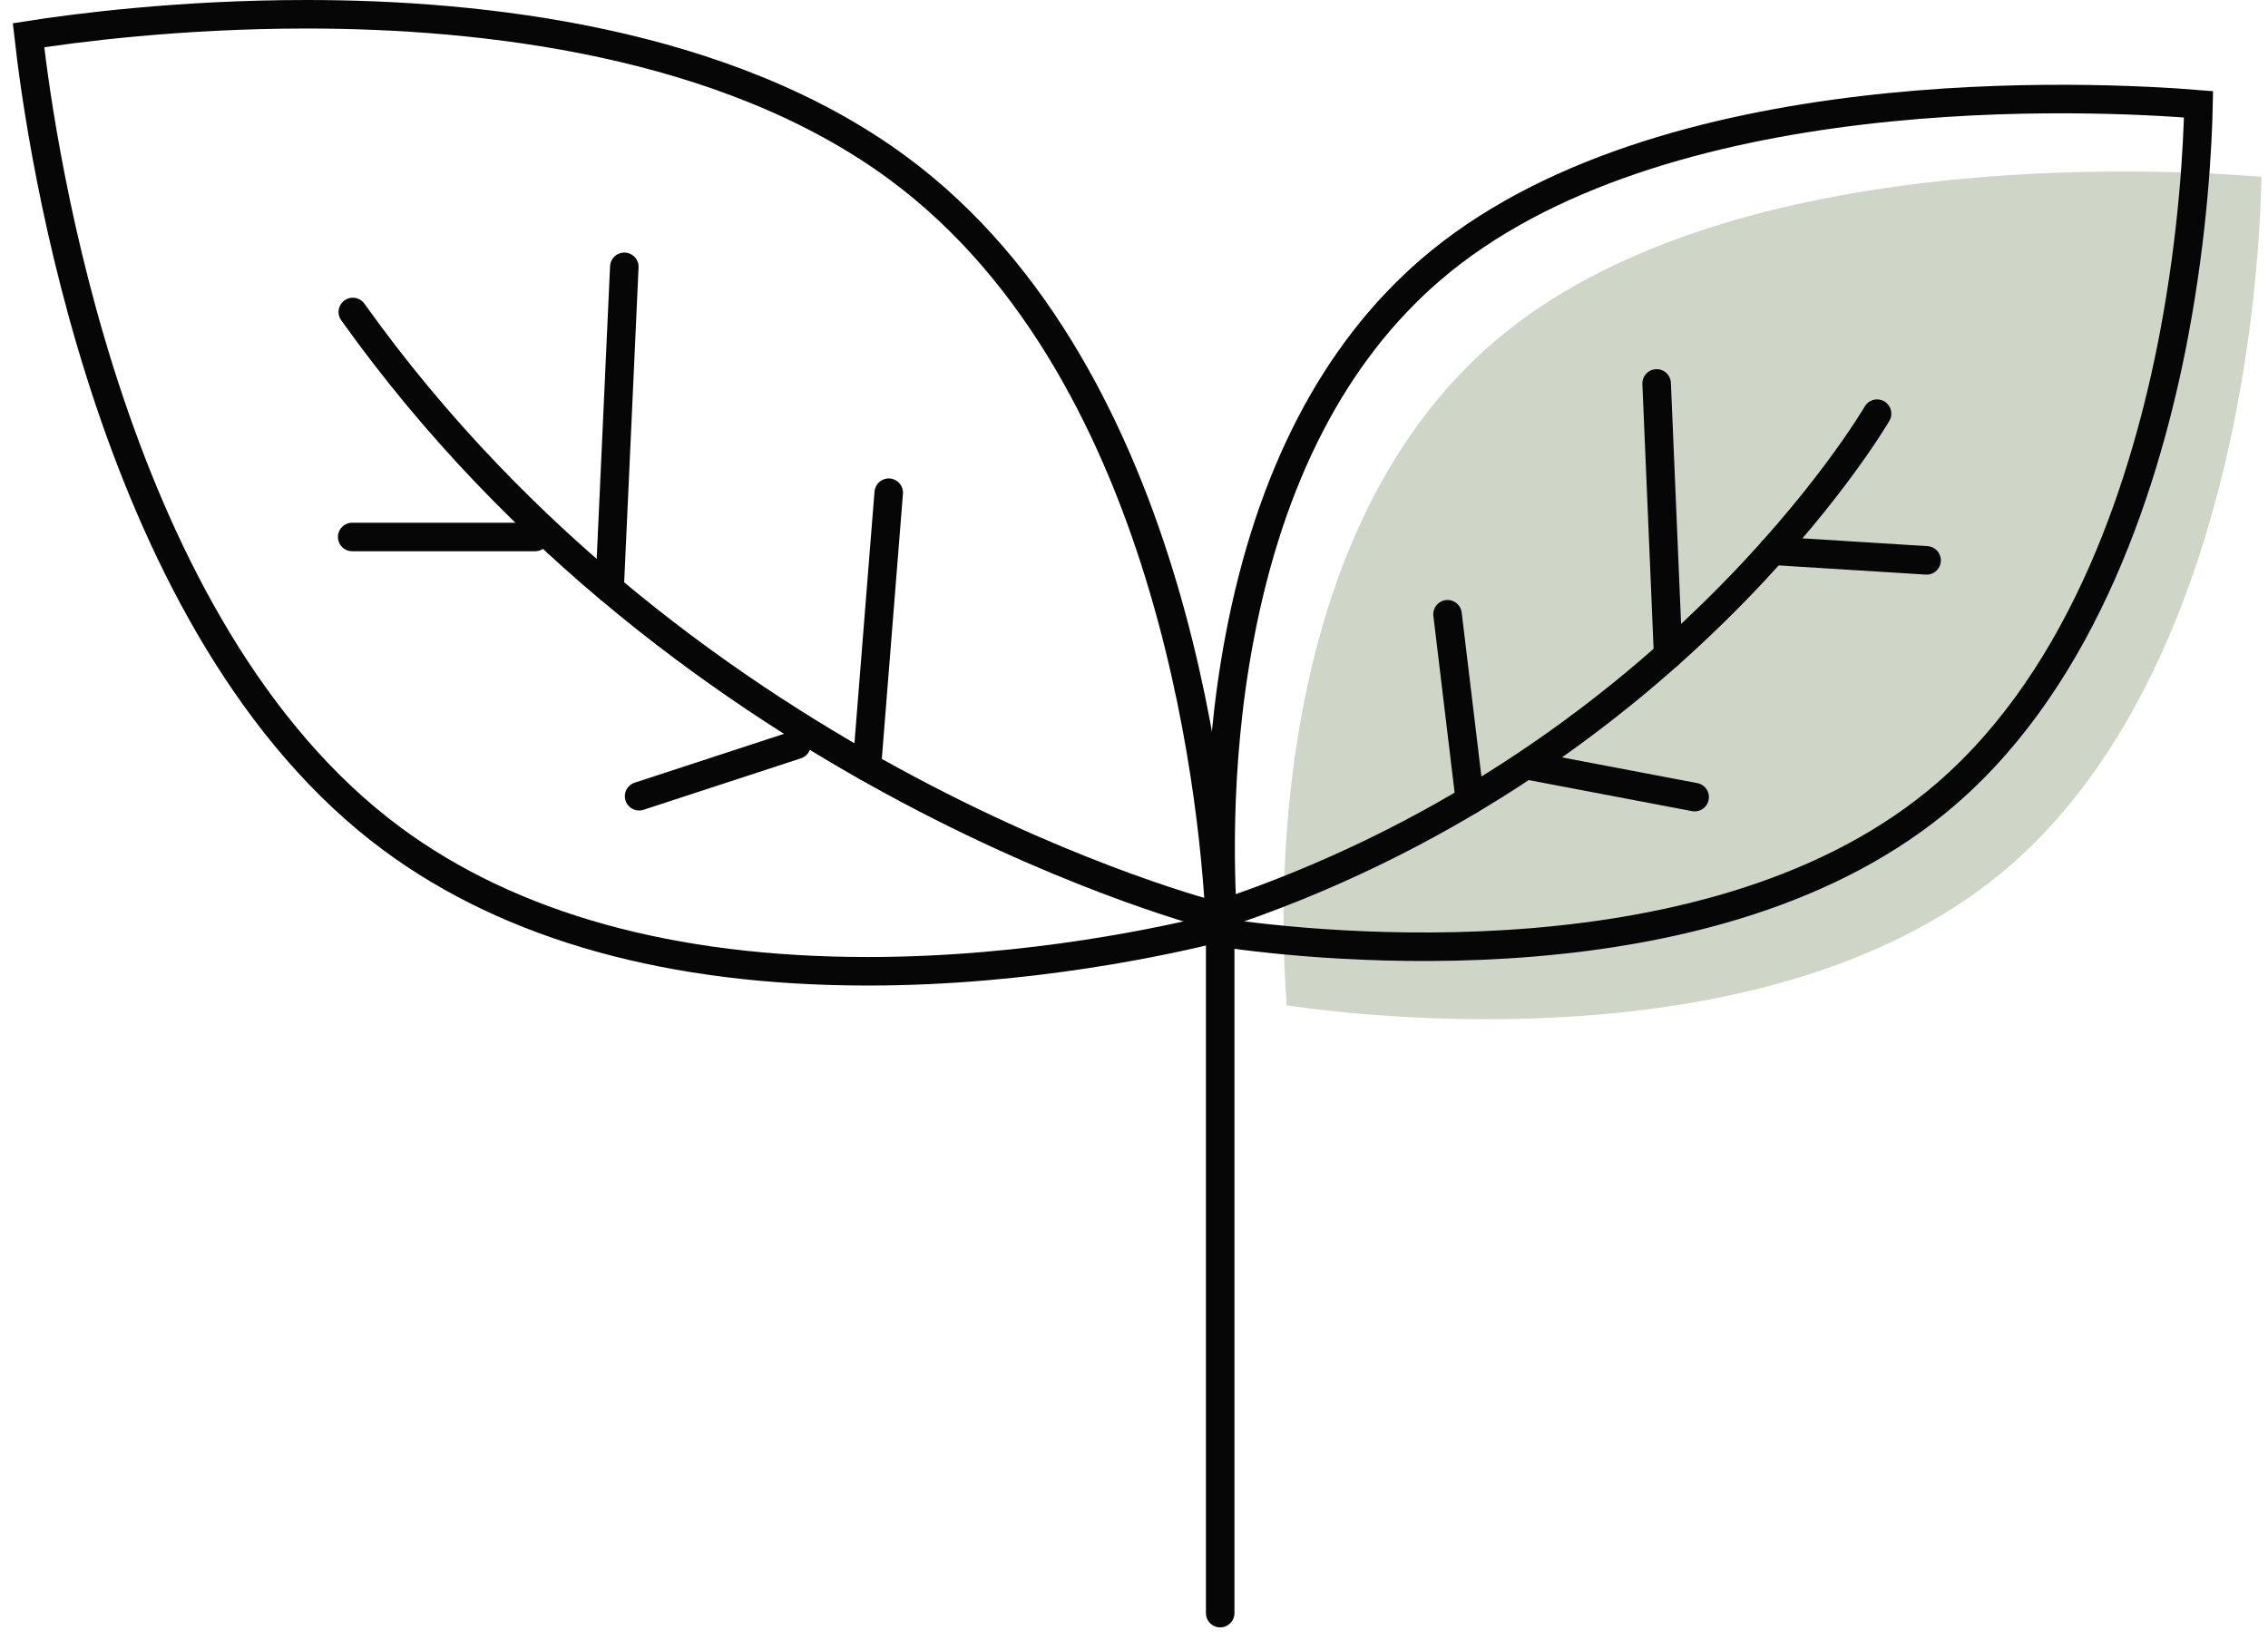
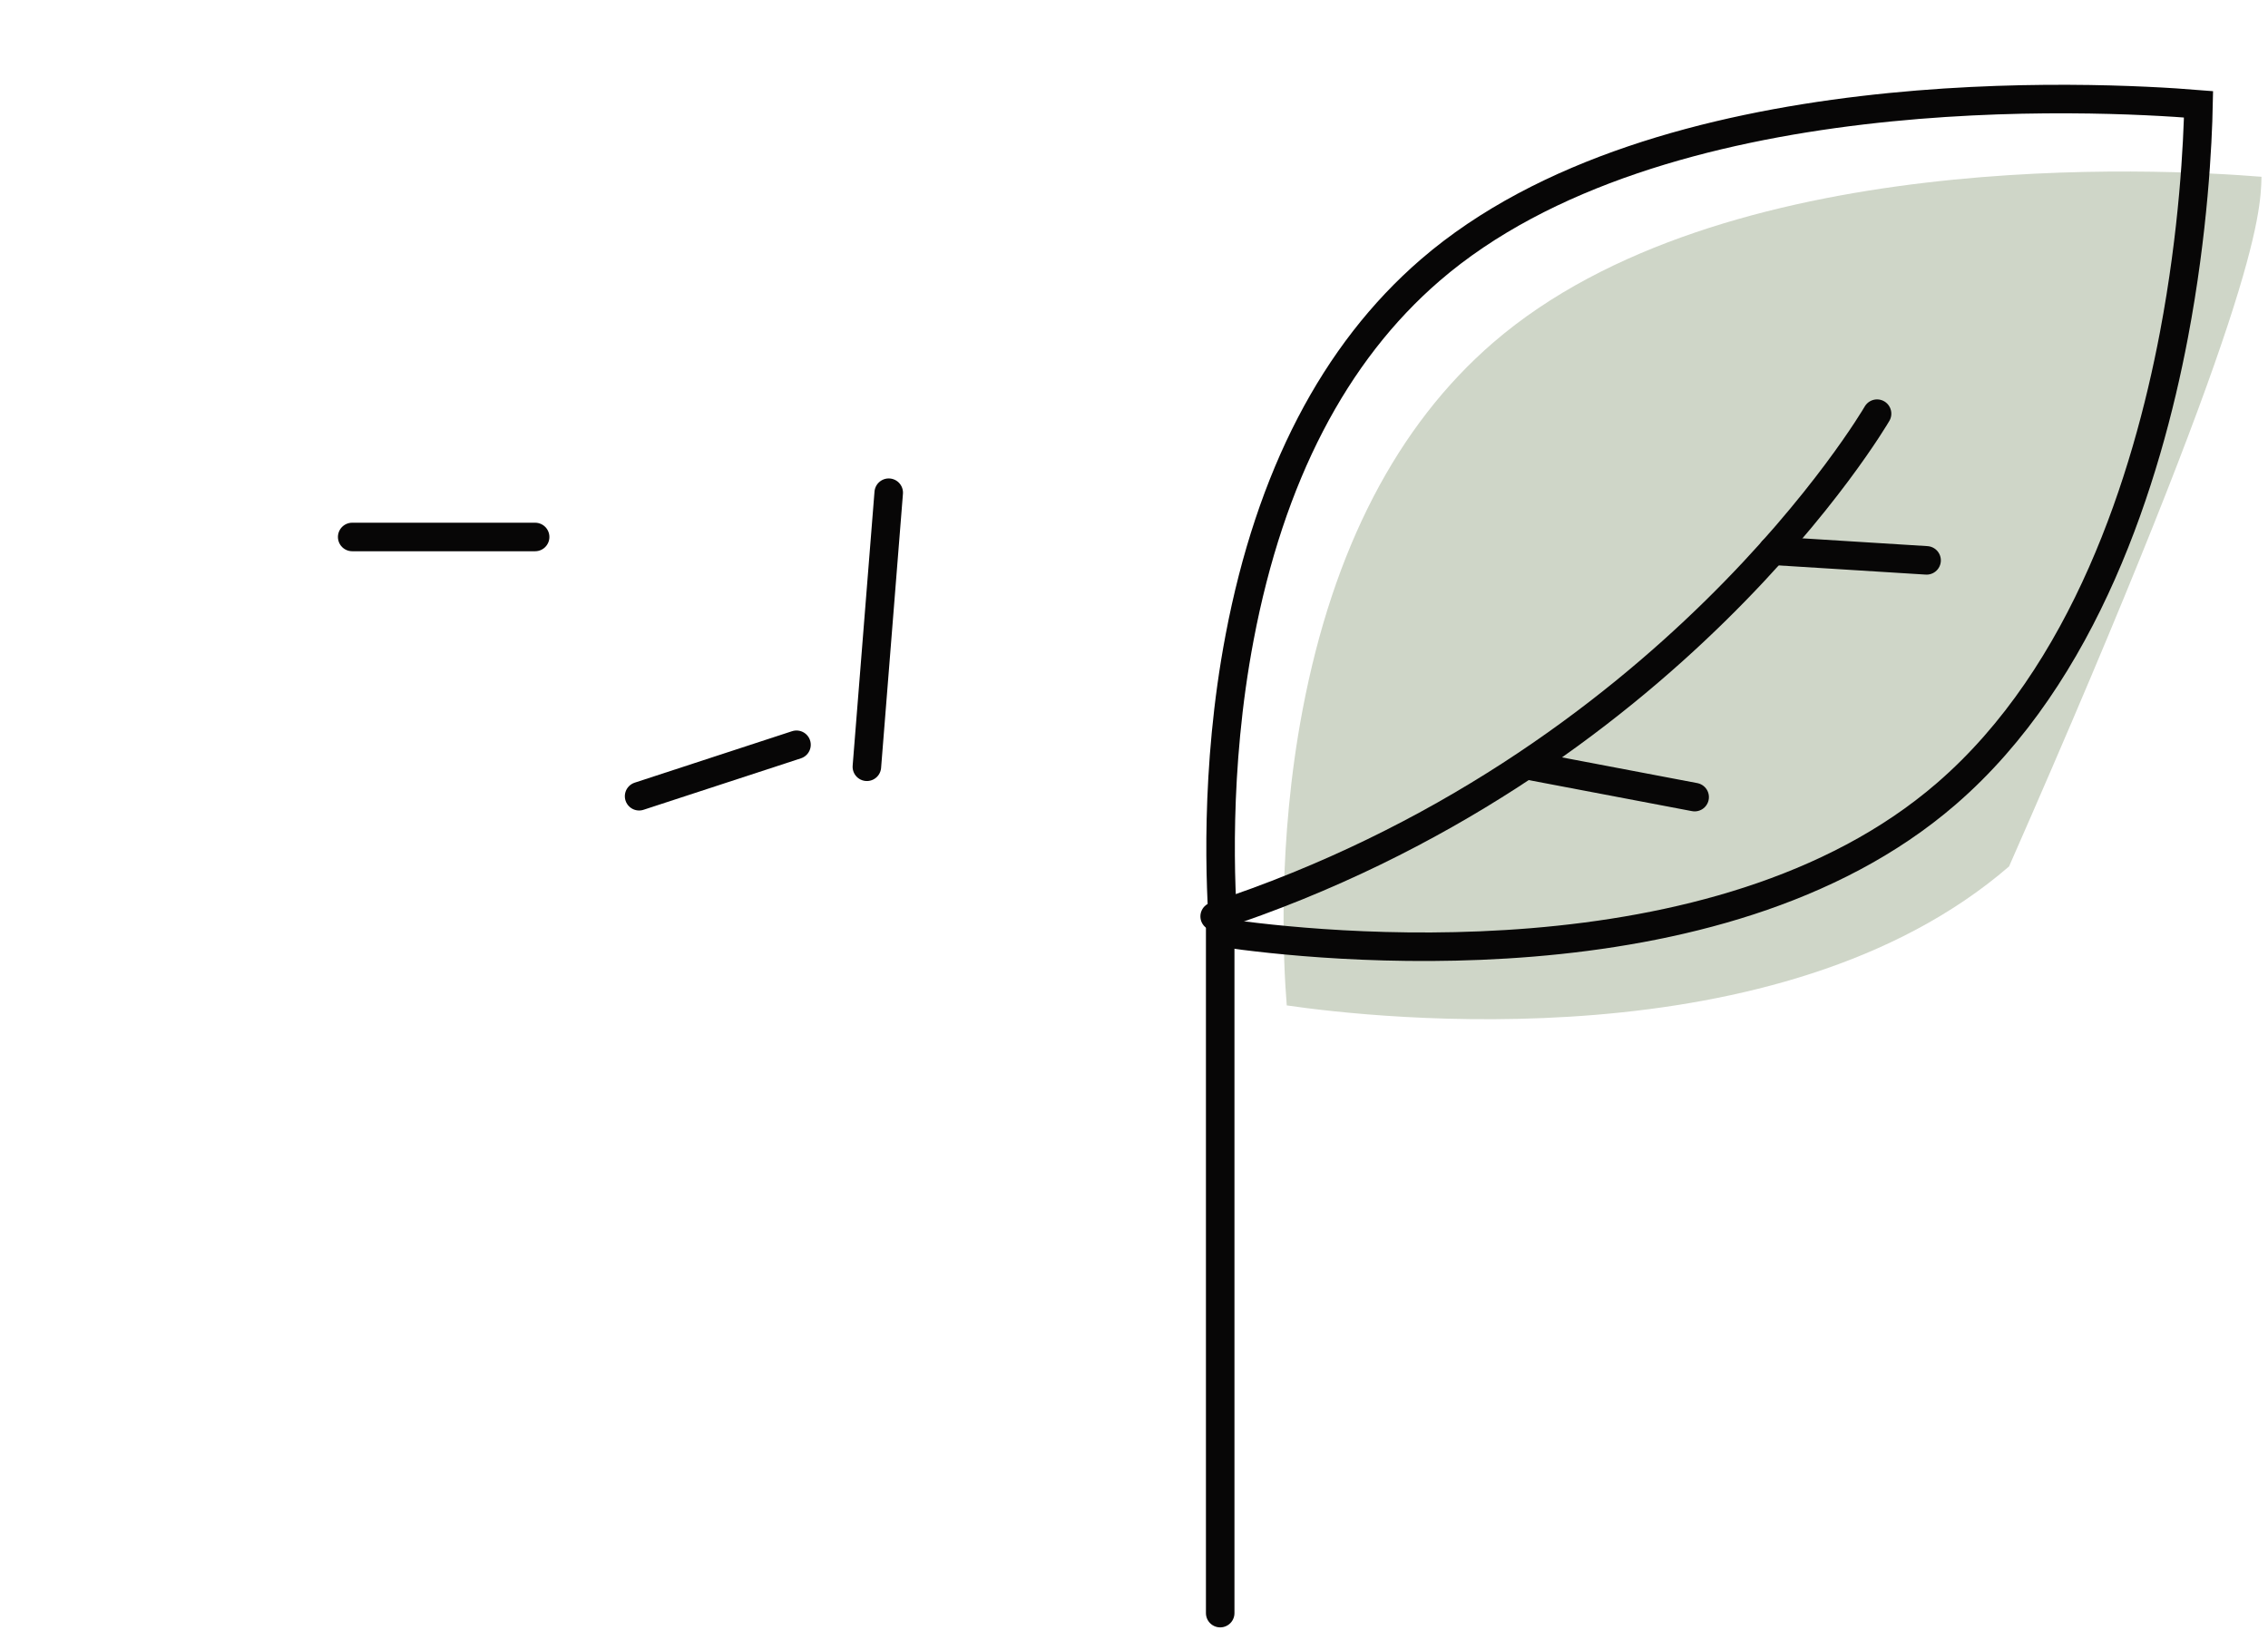
<svg xmlns="http://www.w3.org/2000/svg" width="159" height="115" viewBox="0 0 159 115" fill="none">
-   <path d="M158.544 12.395C151.469 11.819 120.677 10.213 104.682 24.02C97.956 29.828 93.46 38.492 91.319 49.772C89.546 59.092 89.967 67.498 90.209 70.495C96.433 71.4 124.815 74.601 140.847 60.75C150.6 52.334 154.908 38.616 156.816 28.587C158.213 21.271 158.49 15.055 158.544 12.395Z" fill="#CFD6C8" />
-   <path d="M24.734 21.874C48.226 54.817 84.991 64.164 85.358 64.252" stroke="#070606" stroke-width="2" stroke-miterlimit="10" stroke-linecap="round" />
+   <path d="M158.544 12.395C151.469 11.819 120.677 10.213 104.682 24.02C97.956 29.828 93.46 38.492 91.319 49.772C89.546 59.092 89.967 67.498 90.209 70.495C96.433 71.4 124.815 74.601 140.847 60.75C158.213 21.271 158.49 15.055 158.544 12.395Z" fill="#CFD6C8" />
  <path d="M85.155 64.252C117.093 53.771 131.449 29.252 131.593 29.004" stroke="#070606" stroke-width="2" stroke-miterlimit="10" stroke-linecap="round" />
-   <path d="M116.14 26.884L116.946 45.923" stroke="#070606" stroke-width="2" stroke-miterlimit="10" stroke-linecap="round" />
-   <path d="M101.48 43.068L103.048 56.103" stroke="#070606" stroke-width="2" stroke-miterlimit="10" stroke-linecap="round" />
  <path d="M107.332 53.709L118.805 55.89" stroke="#070606" stroke-width="2" stroke-miterlimit="10" stroke-linecap="round" />
  <path d="M124.273 38.616L135.065 39.29" stroke="#070606" stroke-width="2" stroke-miterlimit="10" stroke-linecap="round" />
-   <path d="M43.768 18.708L42.738 41.267" stroke="#070606" stroke-width="2" stroke-miterlimit="10" stroke-linecap="round" />
  <path d="M62.305 34.546L60.773 53.762" stroke="#070606" stroke-width="2" stroke-miterlimit="10" stroke-linecap="round" />
  <path d="M44.805 55.828L55.839 52.219" stroke="#070606" stroke-width="2" stroke-miterlimit="10" stroke-linecap="round" />
  <path d="M24.691 37.65H37.516" stroke="#070606" stroke-width="2" stroke-miterlimit="10" stroke-linecap="round" />
-   <path d="M2 2.472C2.878 10.311 7.741 44.256 27.534 58.852C35.863 64.988 47.068 68.101 60.851 68.101C72.243 68.101 82.059 65.902 85.543 65.024C85.248 58.045 82.785 26.406 62.938 11.774C50.865 2.871 33.732 1 21.489 1C12.55 1 5.153 1.975 2 2.472Z" stroke="#070606" stroke-width="2" stroke-miterlimit="10" />
  <path d="M154.13 7.314C147.055 6.737 116.264 5.132 100.268 18.939C93.542 24.747 89.046 33.411 86.905 44.691C85.132 54.01 85.553 62.417 85.795 65.414C92.019 66.319 120.401 69.52 136.433 55.669C146.186 47.253 150.494 33.535 152.402 23.506C153.79 16.199 154.077 9.974 154.13 7.314Z" stroke="#070606" stroke-width="2" stroke-miterlimit="10" />
  <path d="M85.543 65.015V113.104" stroke="#070606" stroke-width="2" stroke-miterlimit="10" stroke-linecap="round" />
</svg>